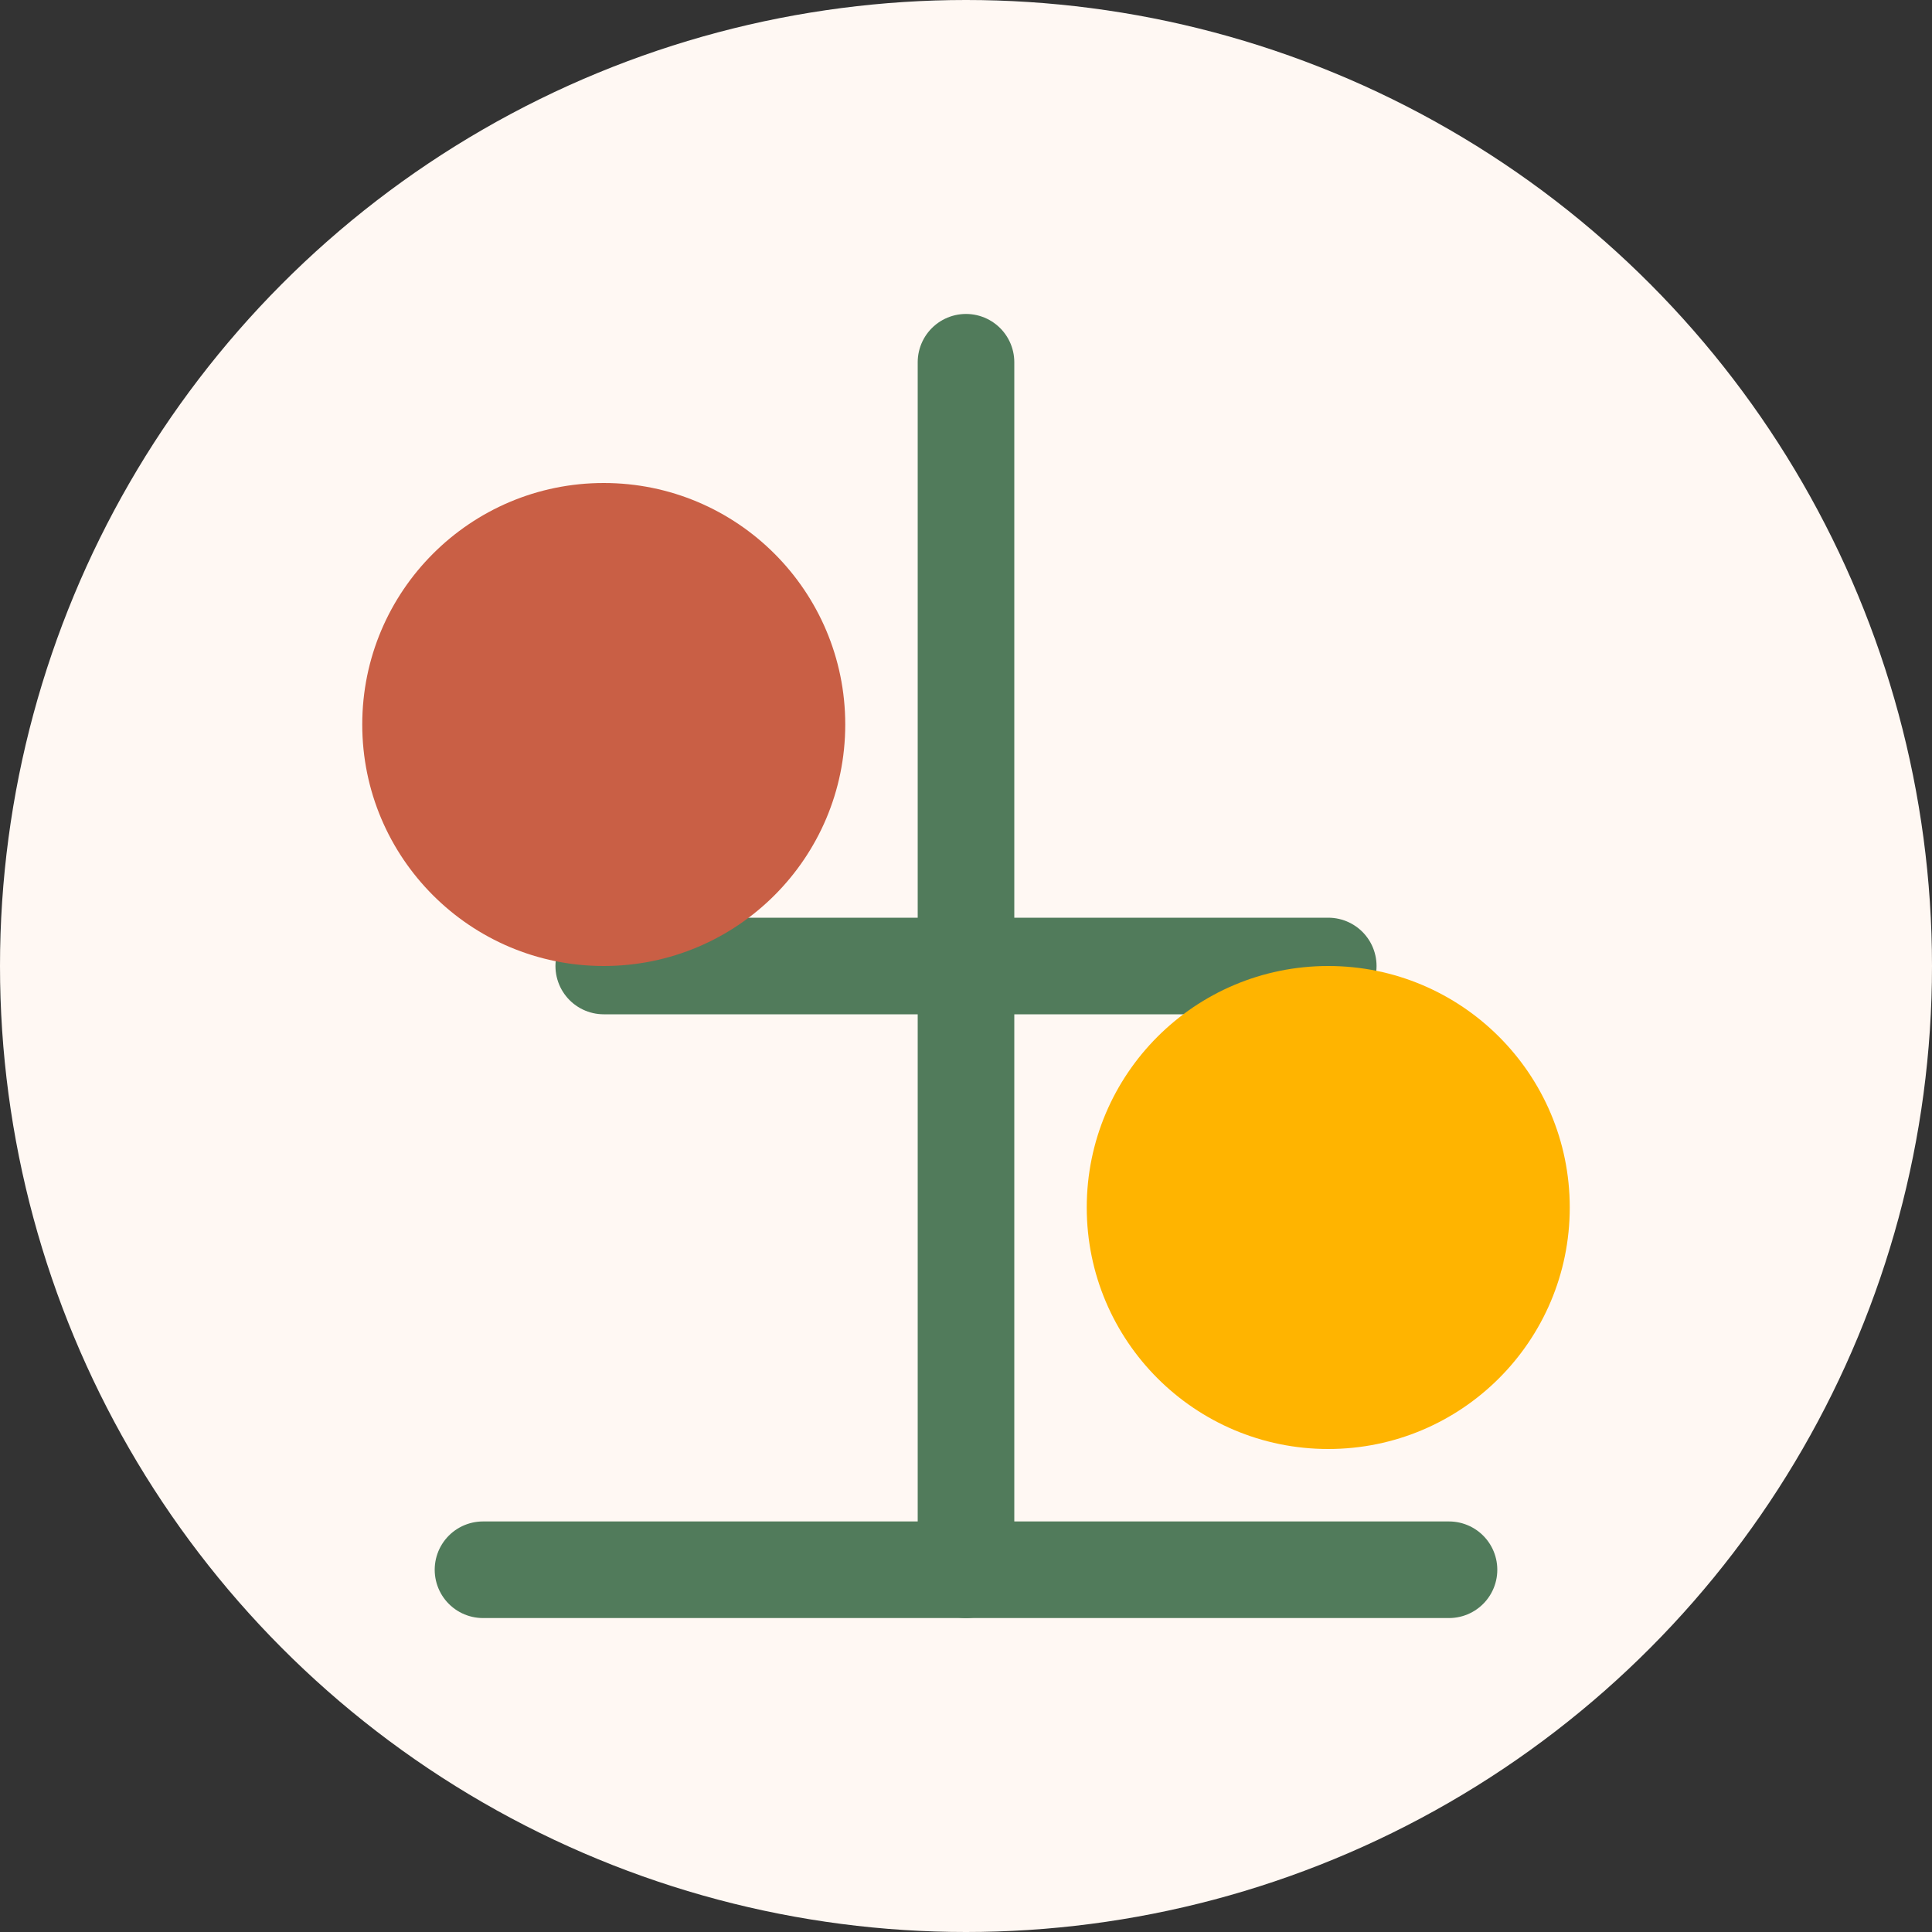
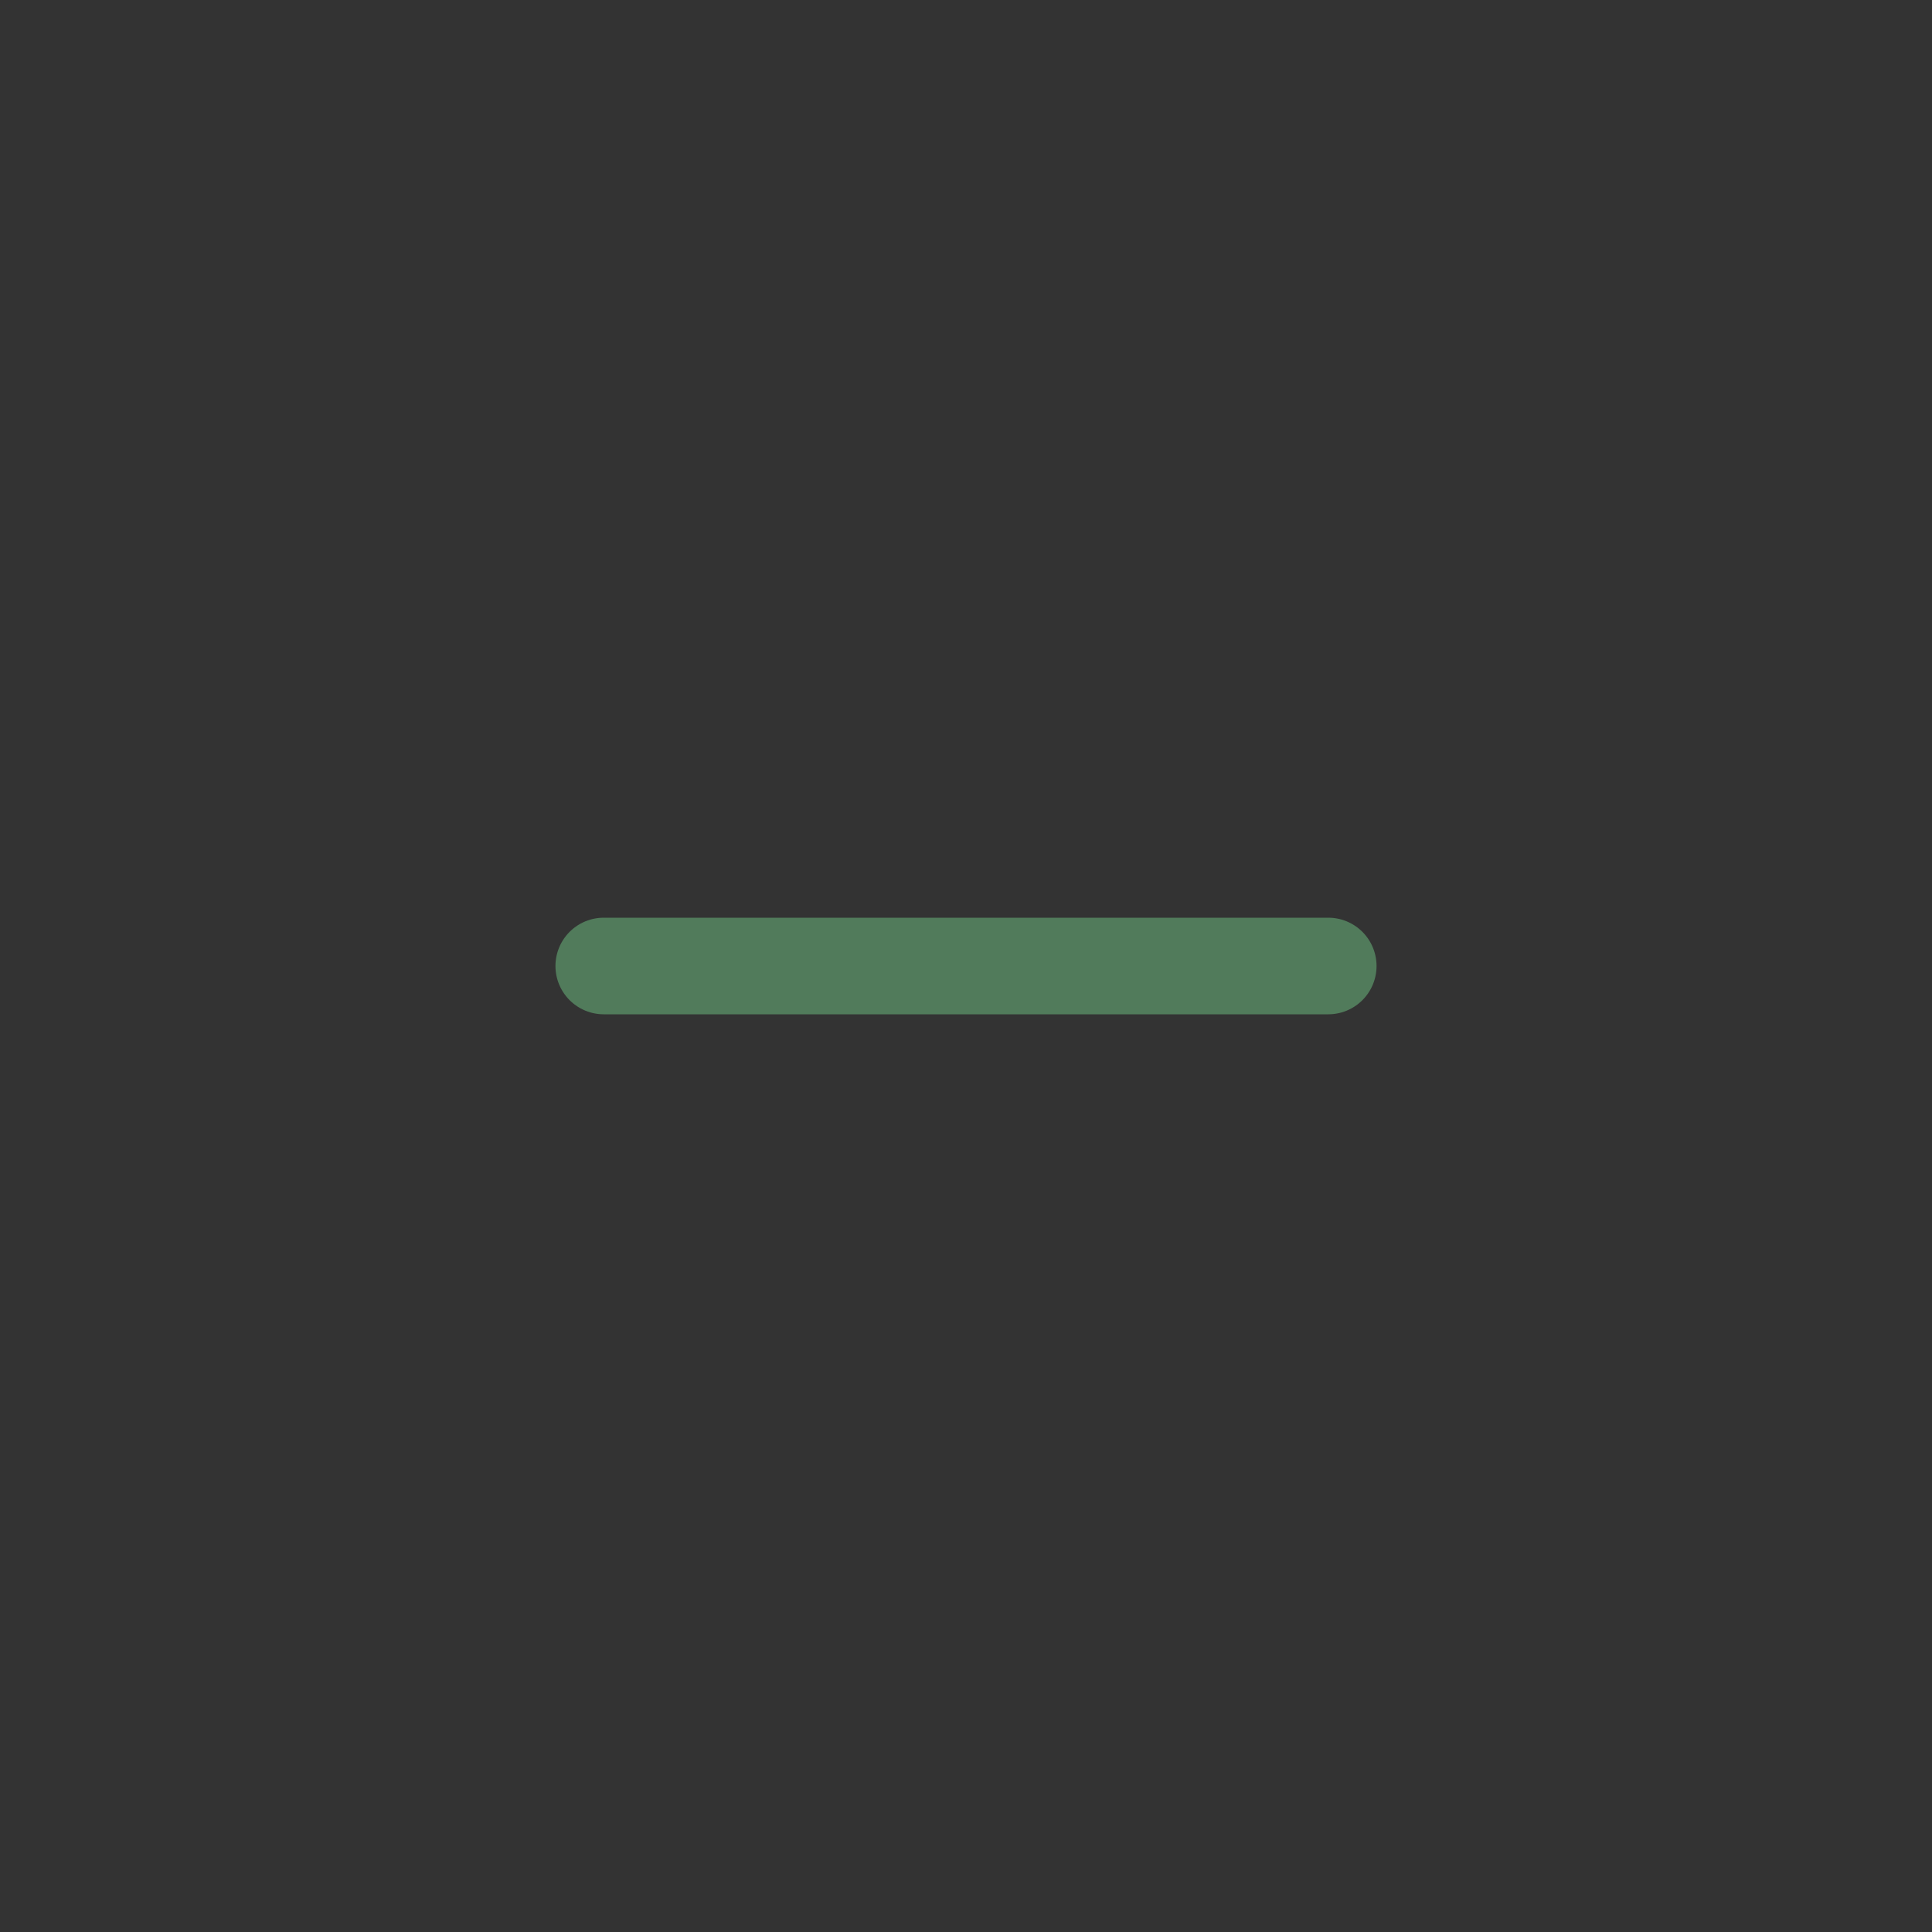
<svg xmlns="http://www.w3.org/2000/svg" width="80" height="80" viewBox="0 0 80 80" fill="none">
  <rect x="0" y="0" width="80" height="80" fill="#333333" stroke="none" />
-   <circle cx="40" cy="40" r="40" fill="#FFF8F3" />
-   <path d="M40 15V65" stroke="#517B5B" stroke-width="4" stroke-linecap="round" />
-   <path d="M20 65H60" stroke="#517B5B" stroke-width="4" stroke-linecap="round" />
  <path d="M25 40H55" stroke="#517B5B" stroke-width="4" stroke-linecap="round" />
-   <circle cx="25" cy="30" r="10" fill="#C95F45" />
-   <circle cx="55" cy="50" r="10" fill="#FFB400" />
</svg>